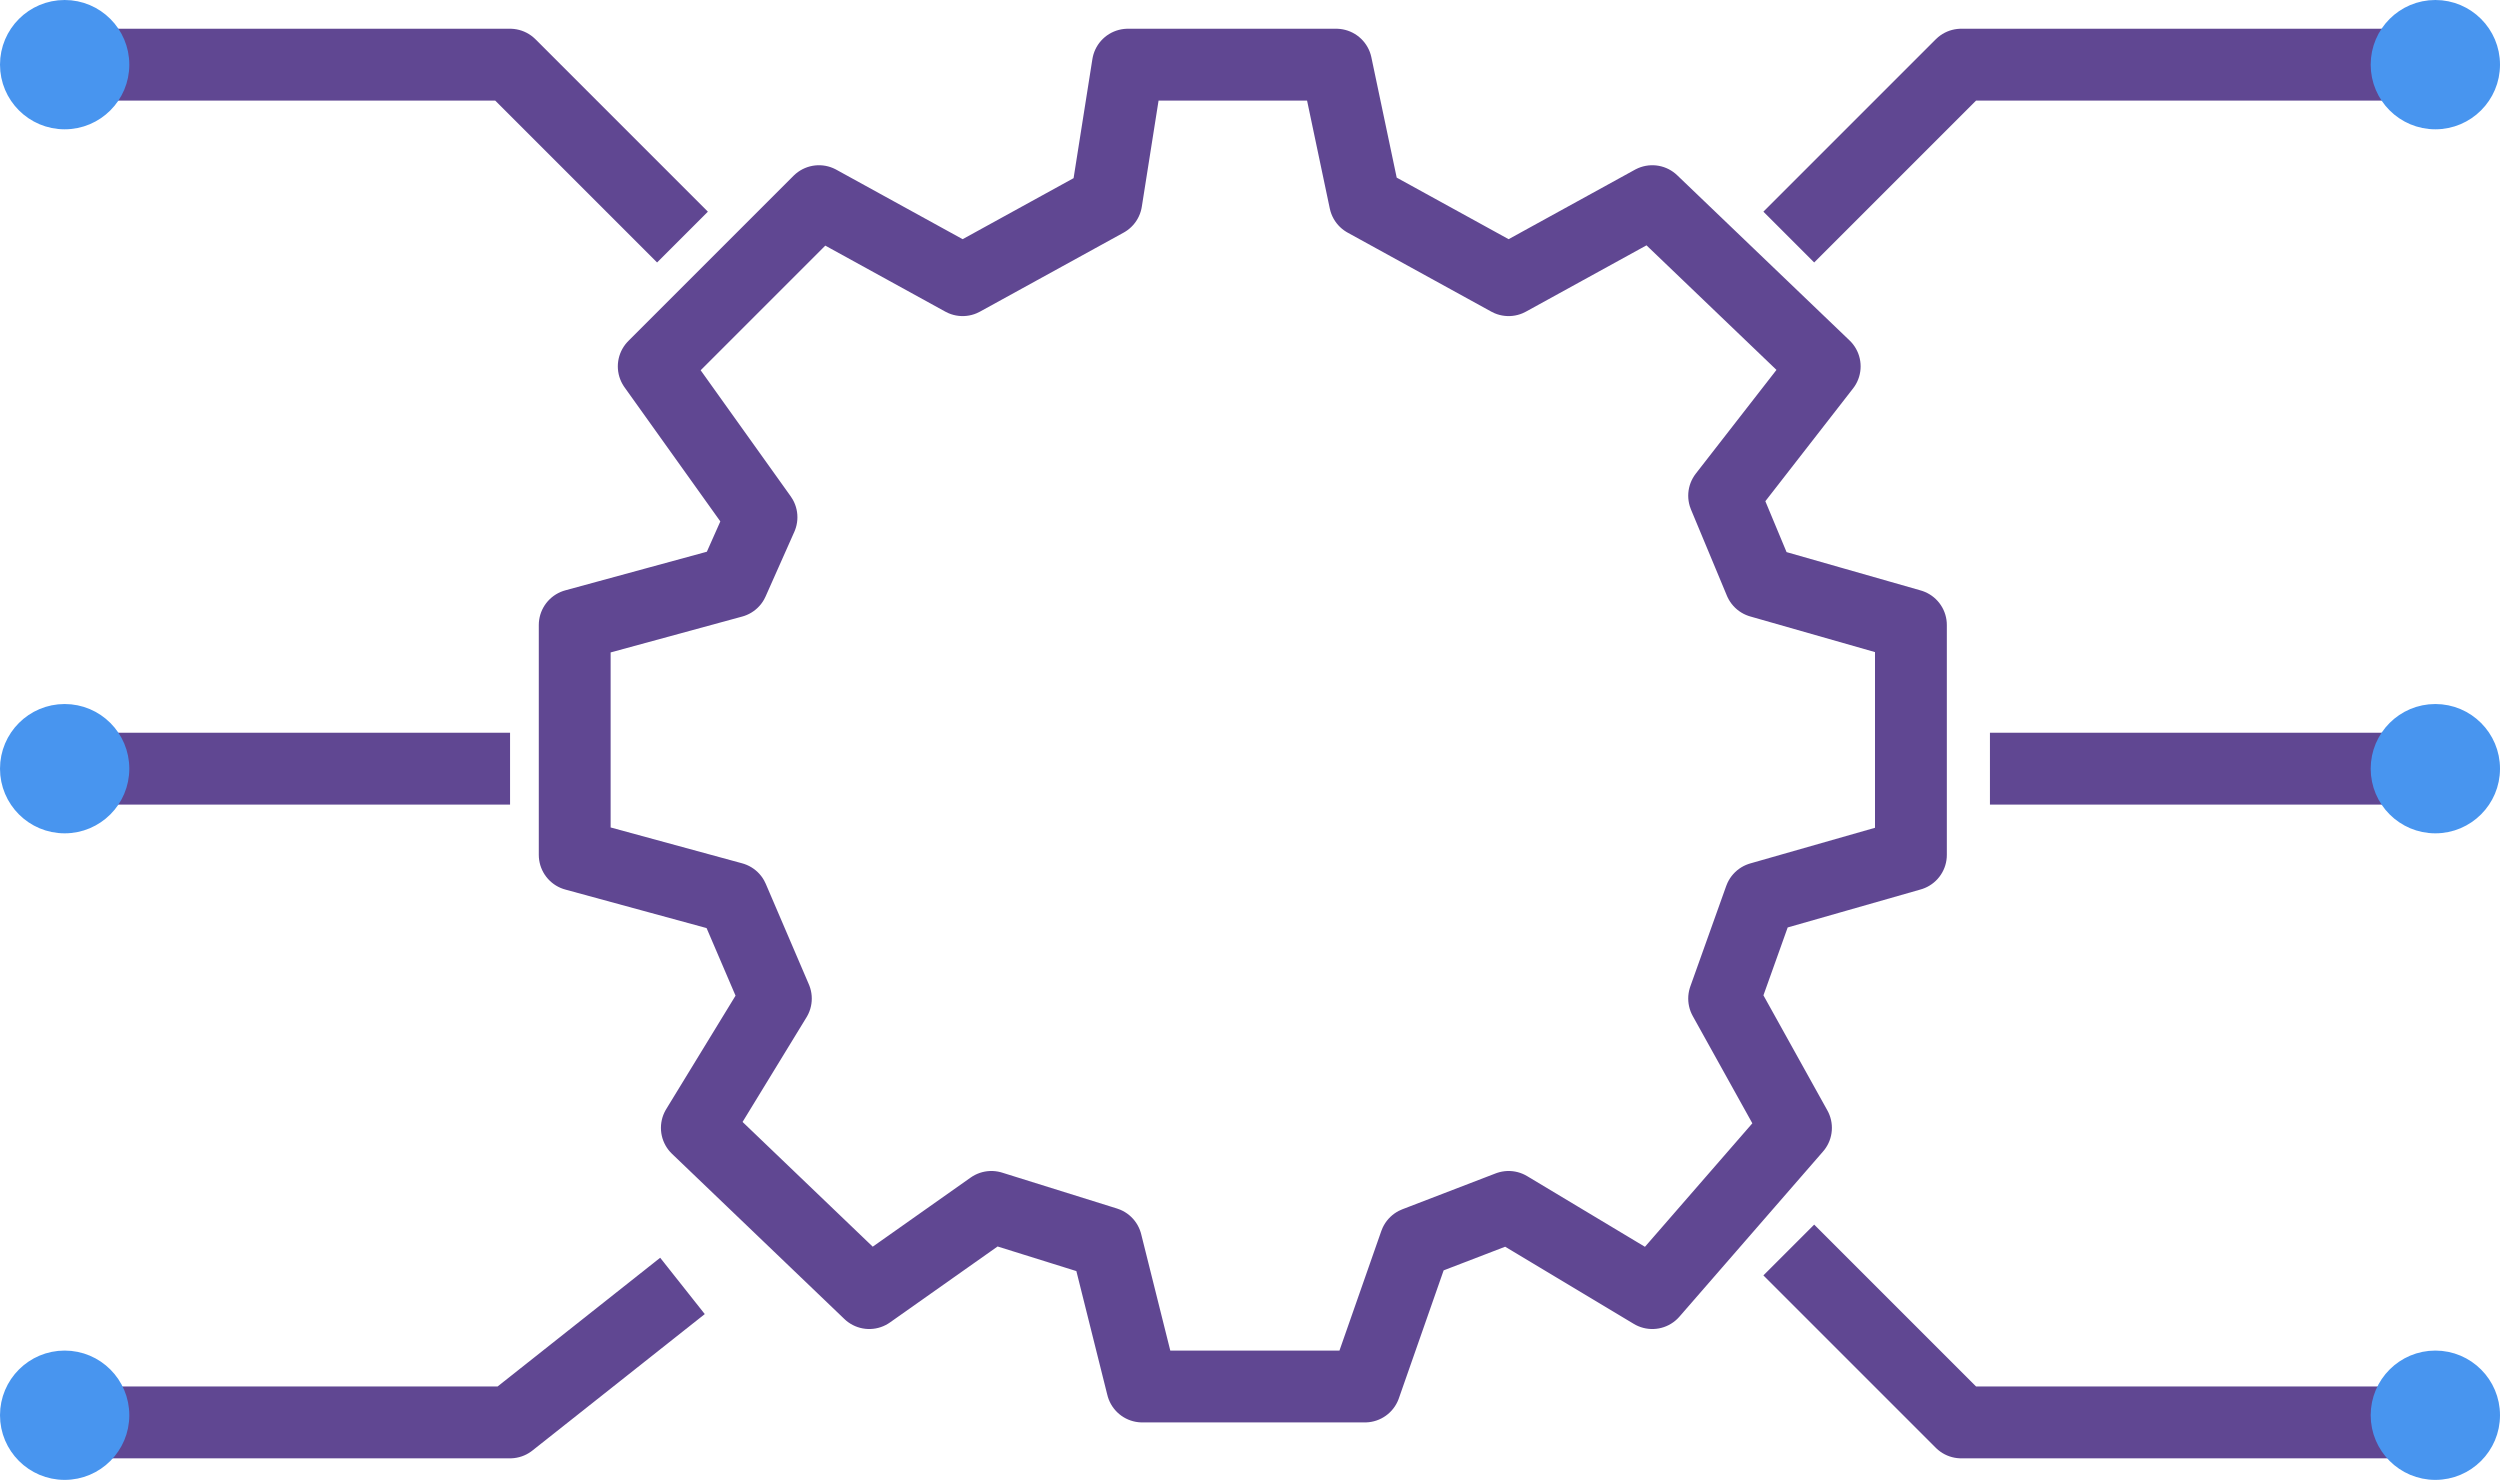
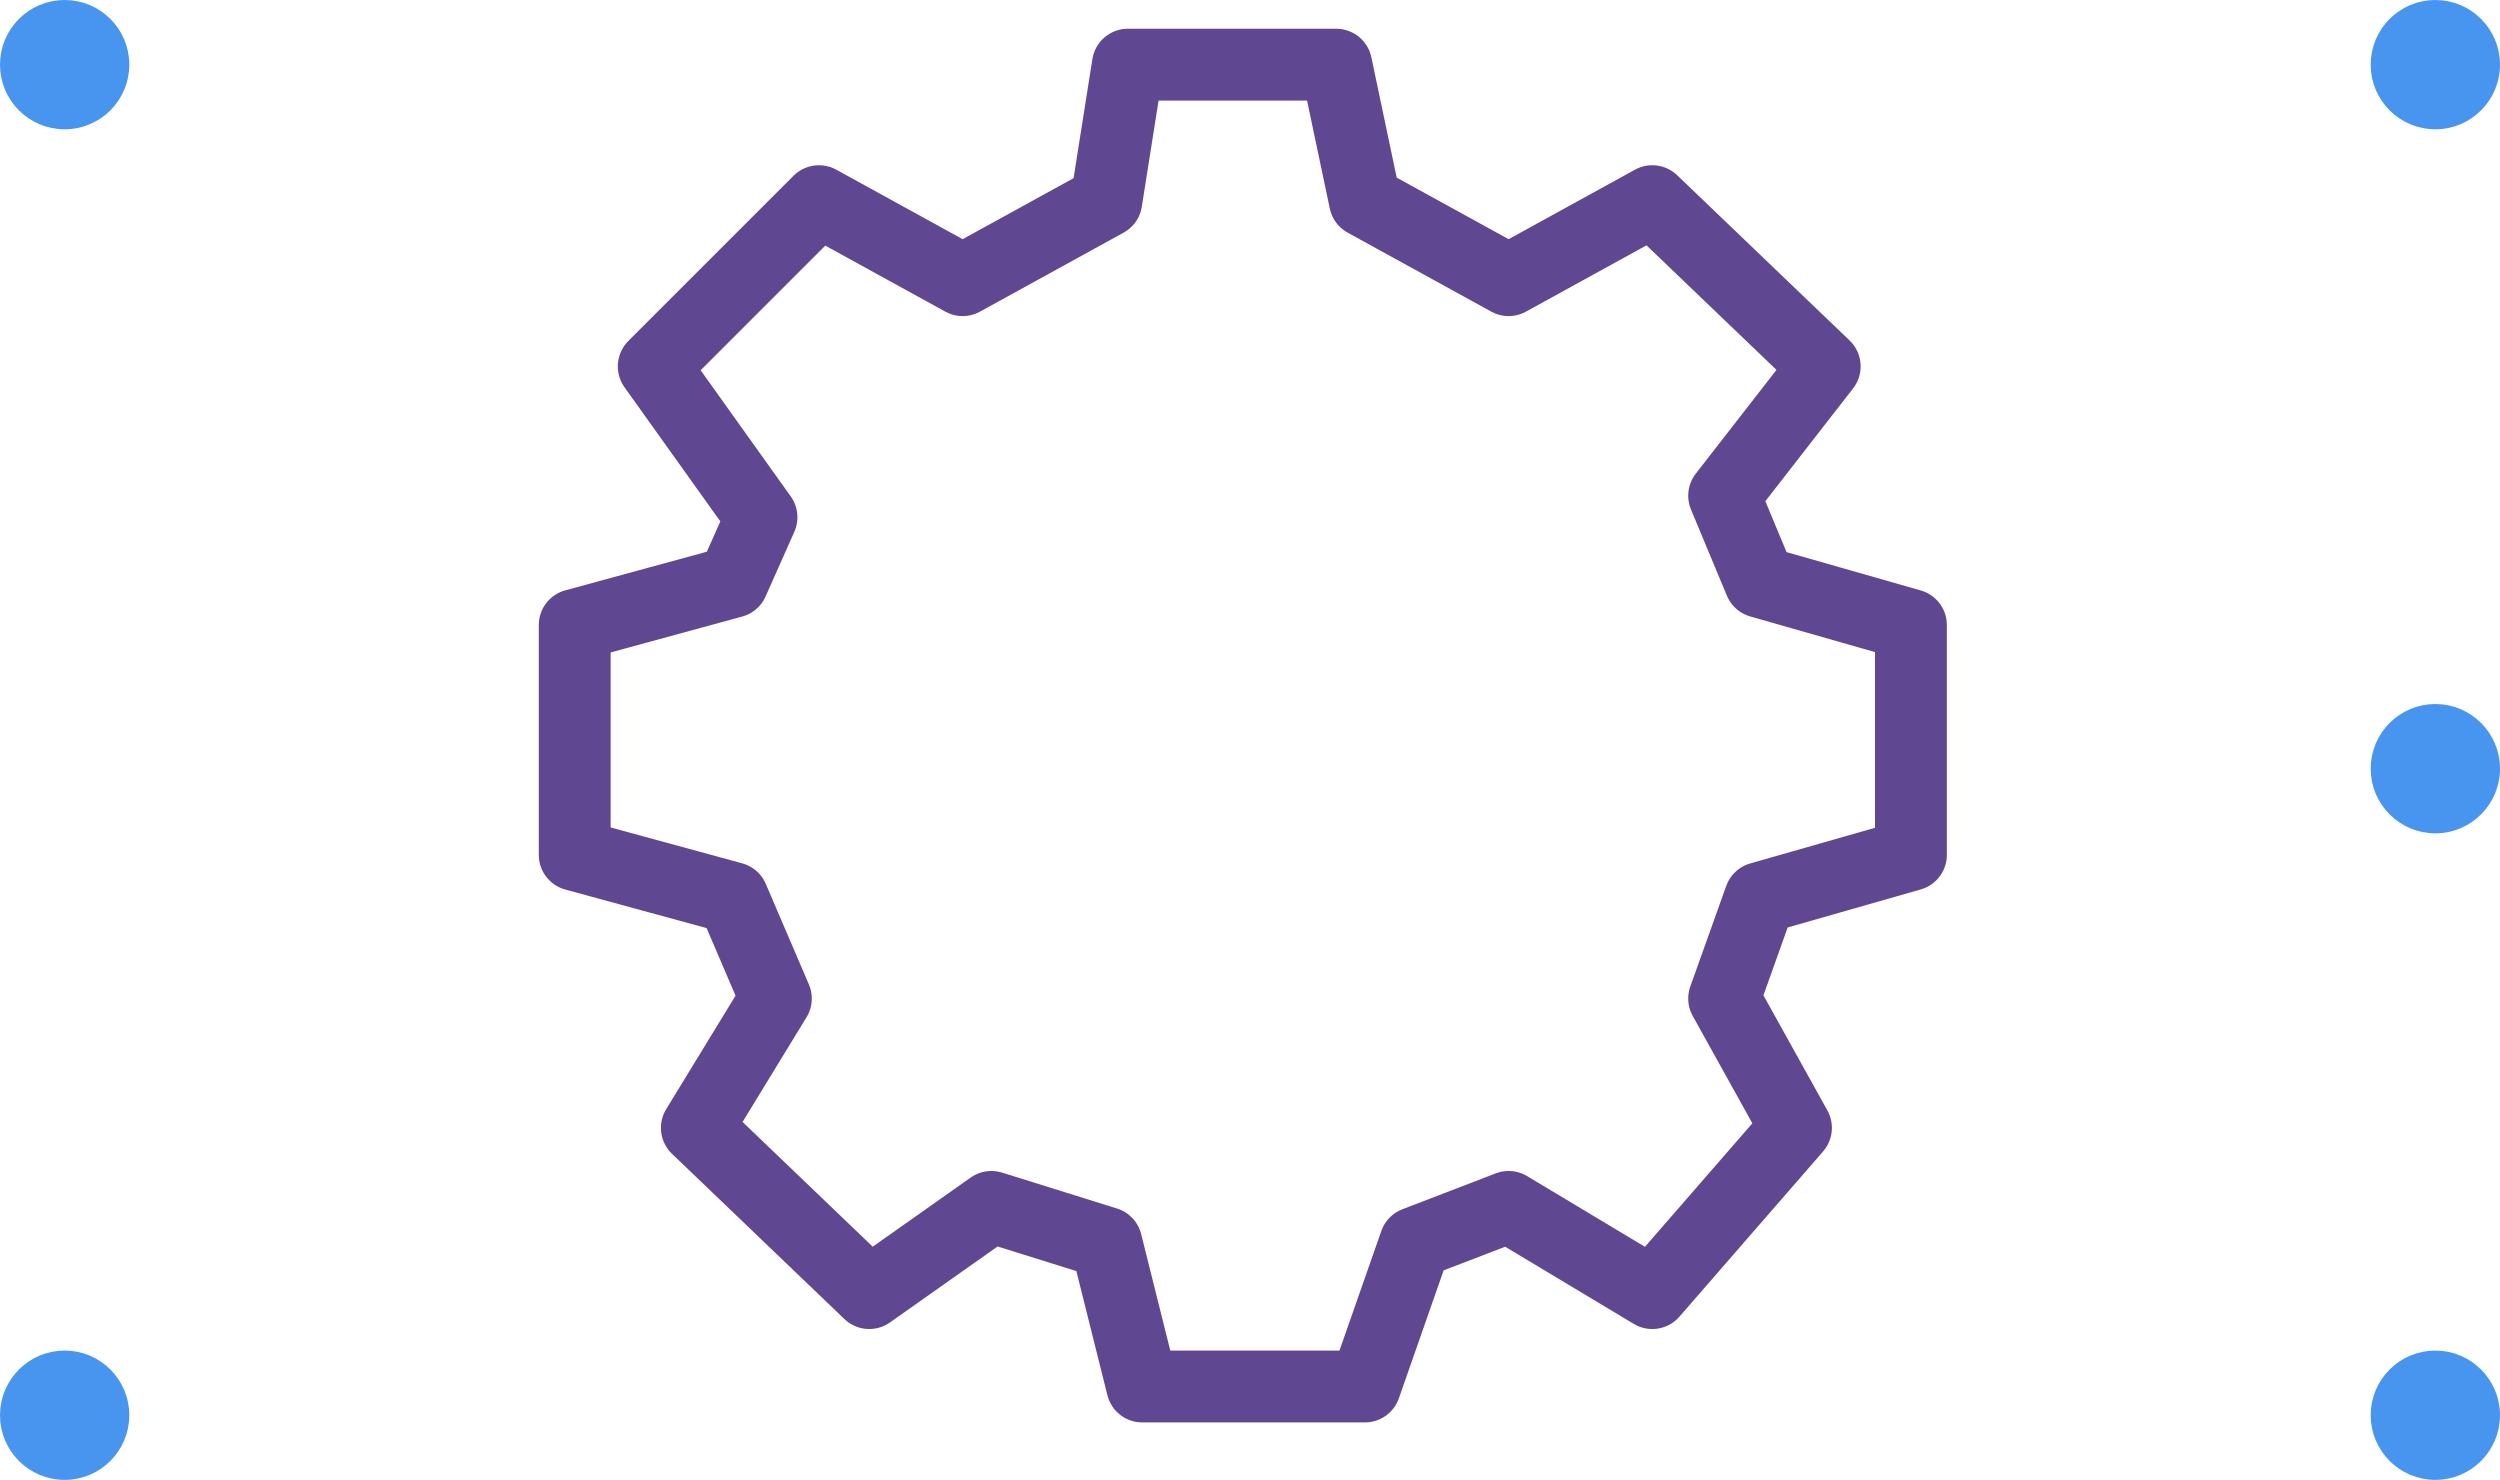
<svg xmlns="http://www.w3.org/2000/svg" width="174" height="103" viewBox="0 0 174 103" fill="none">
  <g id="img-automation" class="img-automation">
    <path id="circuit-center" class="circuit-center" d="M78.5 4.5L77 14L67 19.5L57 14L45.5 25.5L53 36L51 40.5L40 43.5V59.5L51 62.5L54 69.5L48.5 78.5L60.5 90L69 84L77 86.5L79.5 96.5H95L98.5 86.5L105 84L115 90L125 78.5L120 69.5L122.5 62.5L133 59.5V43.5L122.5 40.5L120 34.5L127 25.5L115 14L105 19.5L95 14L93 4.5H78.5Z" stroke="#604792" stroke-width="5" stroke-linejoin="round" />
-     <path id="circuit-arms" d="M124.5 16.5L136.5 4.5H167.5M138.5 53.5H167.5M124.5 87L136.5 99H167.5M47.5 16.5L35.5 4.5H7M35.5 53.5H7M47.5 89.5L35.5 99H7" stroke="#604792" stroke-width="5" stroke-linejoin="round" />
    <circle id="circuit3r" class="circuit3r" cx="169.5" cy="98.5" r="4" fill="#4895EF" stroke="#4895EF" />
    <circle id="circuit1r" class="circuit1r" cx="169.5" cy="4.5" r="4" fill="#4895EF" stroke="#4895EF" />
    <circle id="circuit2r" class="circuit2r" cx="169.5" cy="53.5" r="4" fill="#4895EF" stroke="#4895EF" />
    <circle id="circuit3l" class="circuit3l" cx="4.5" cy="98.5" r="4" fill="#4895EF" stroke="#4895EF" />
    <circle id="circuit1l" class="circuit1l" cx="4.5" cy="4.5" r="4" fill="#4895EF" stroke="#4895EF" />
-     <circle id="circuit2l" class="circuit2l" cx="4.5" cy="53.5" r="4" fill="#4895EF" stroke="#4895EF" />
  </g>
</svg>